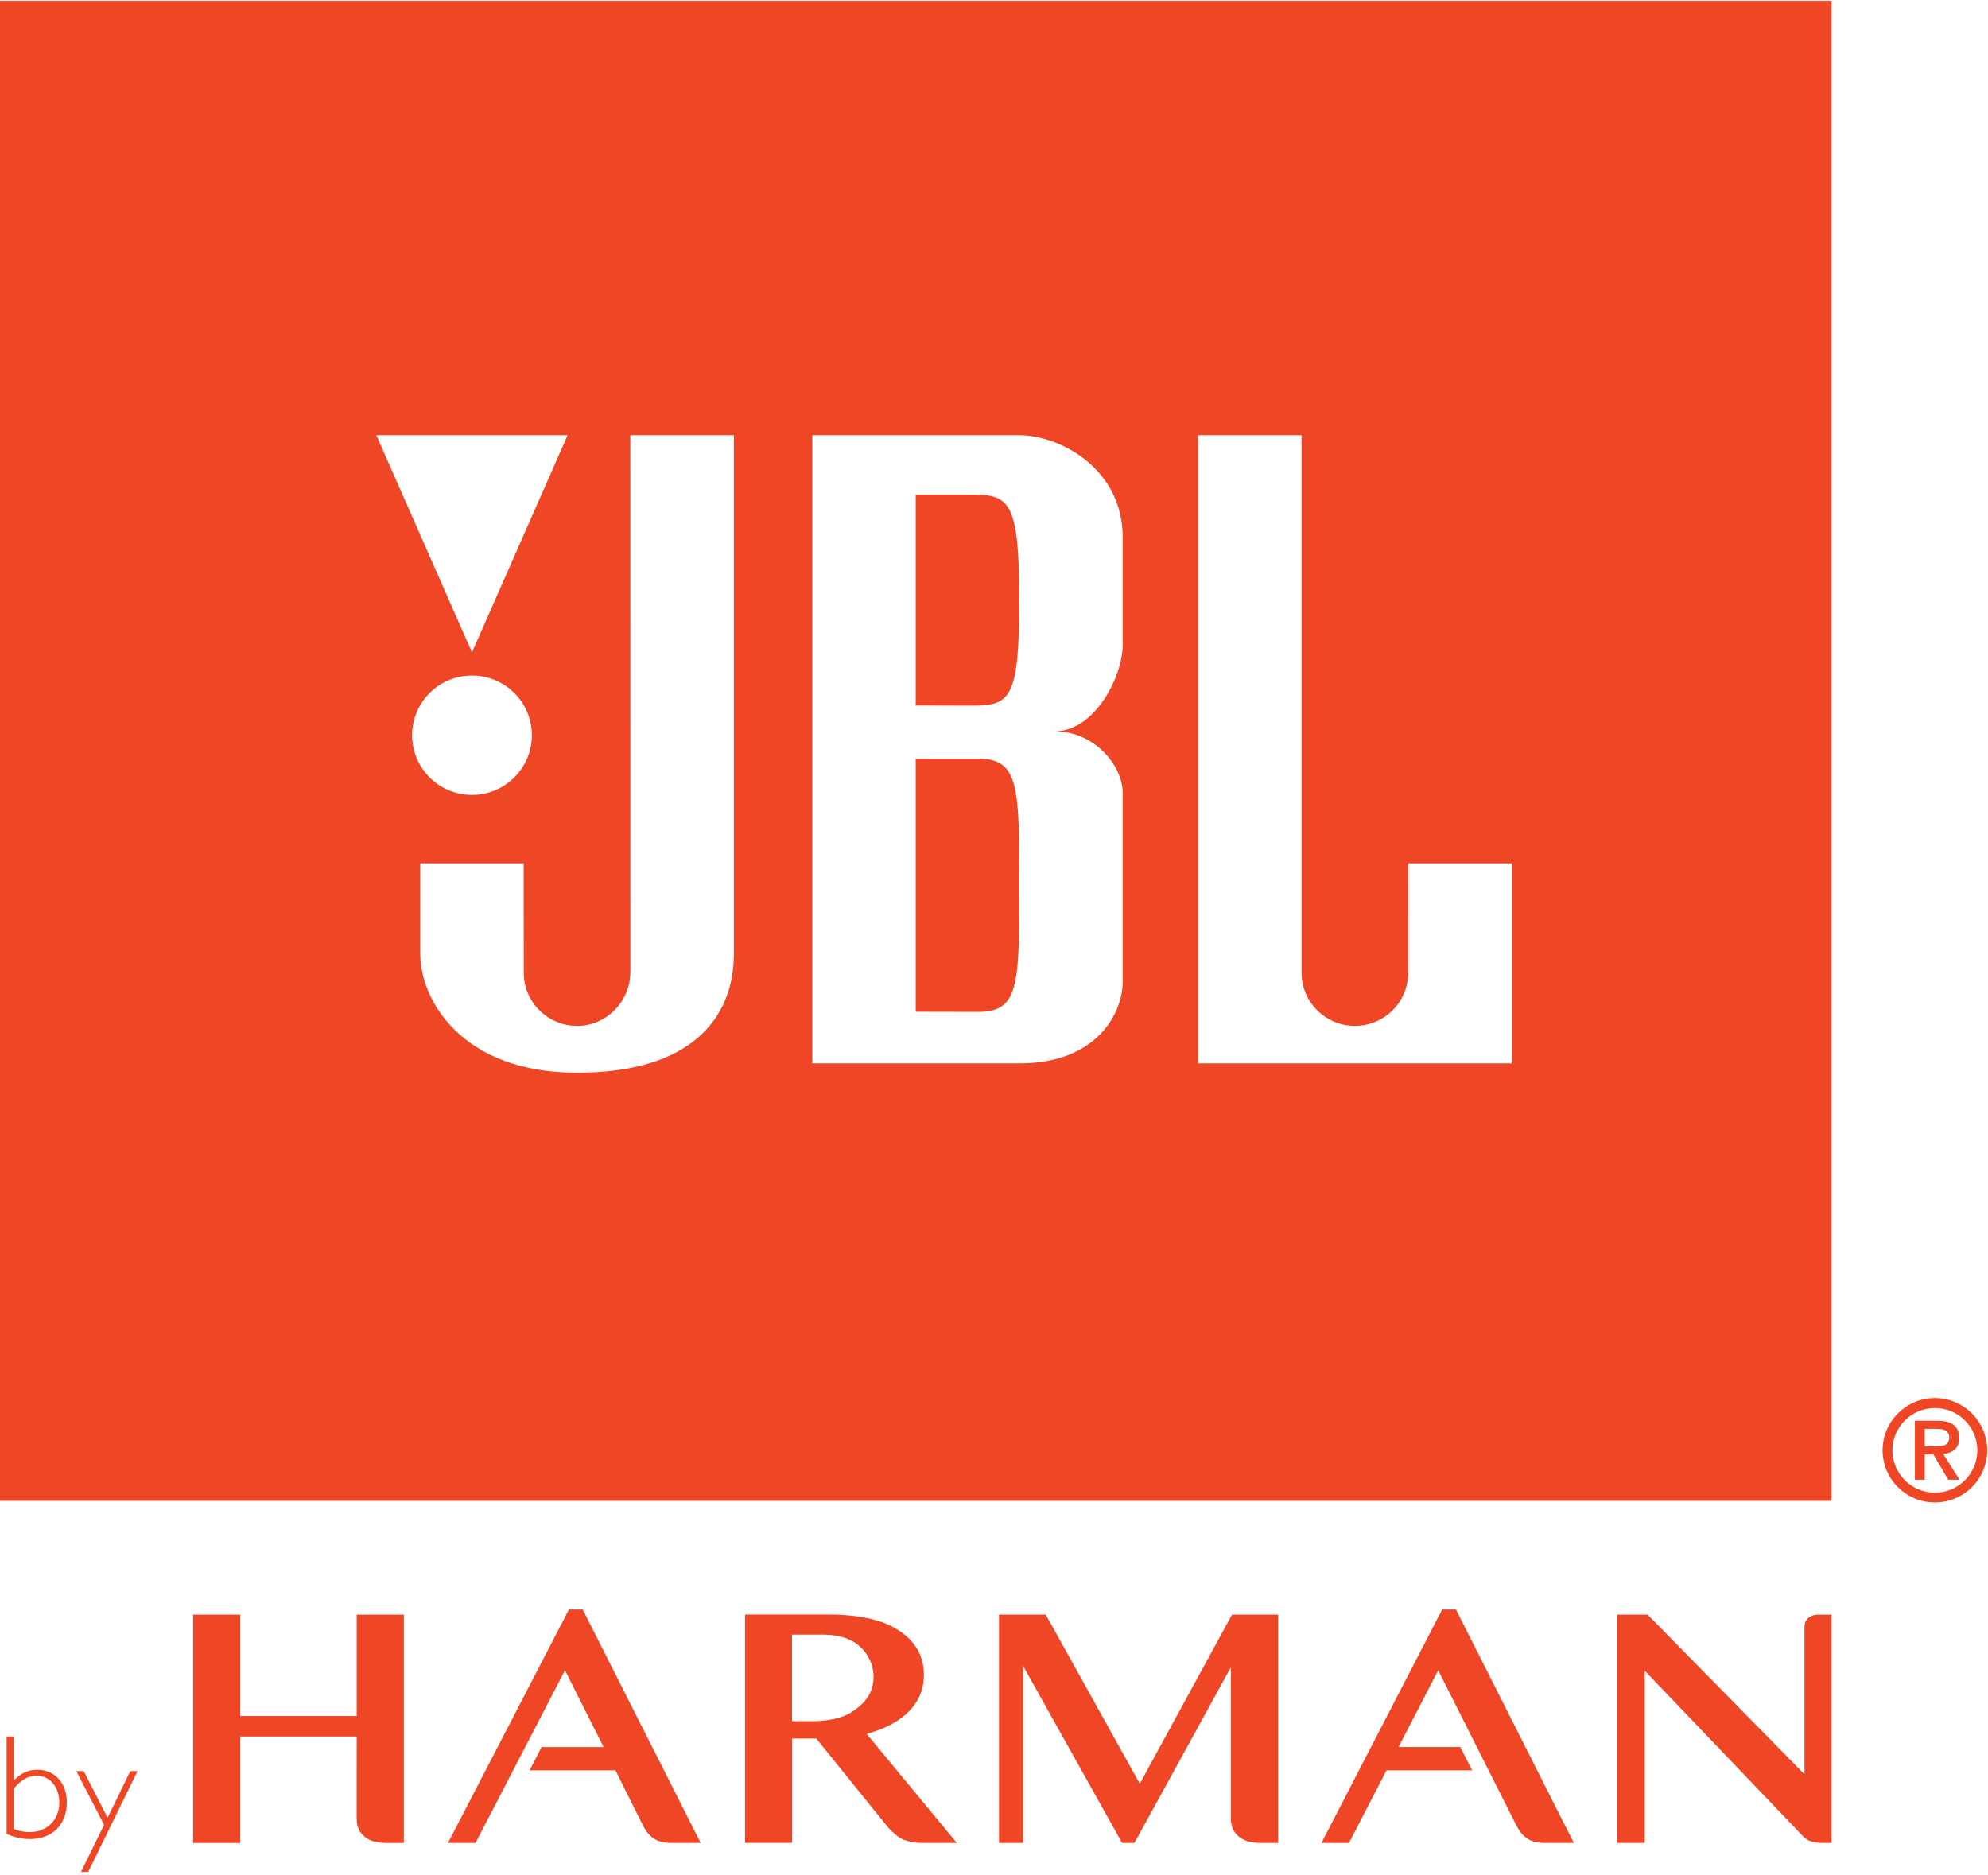
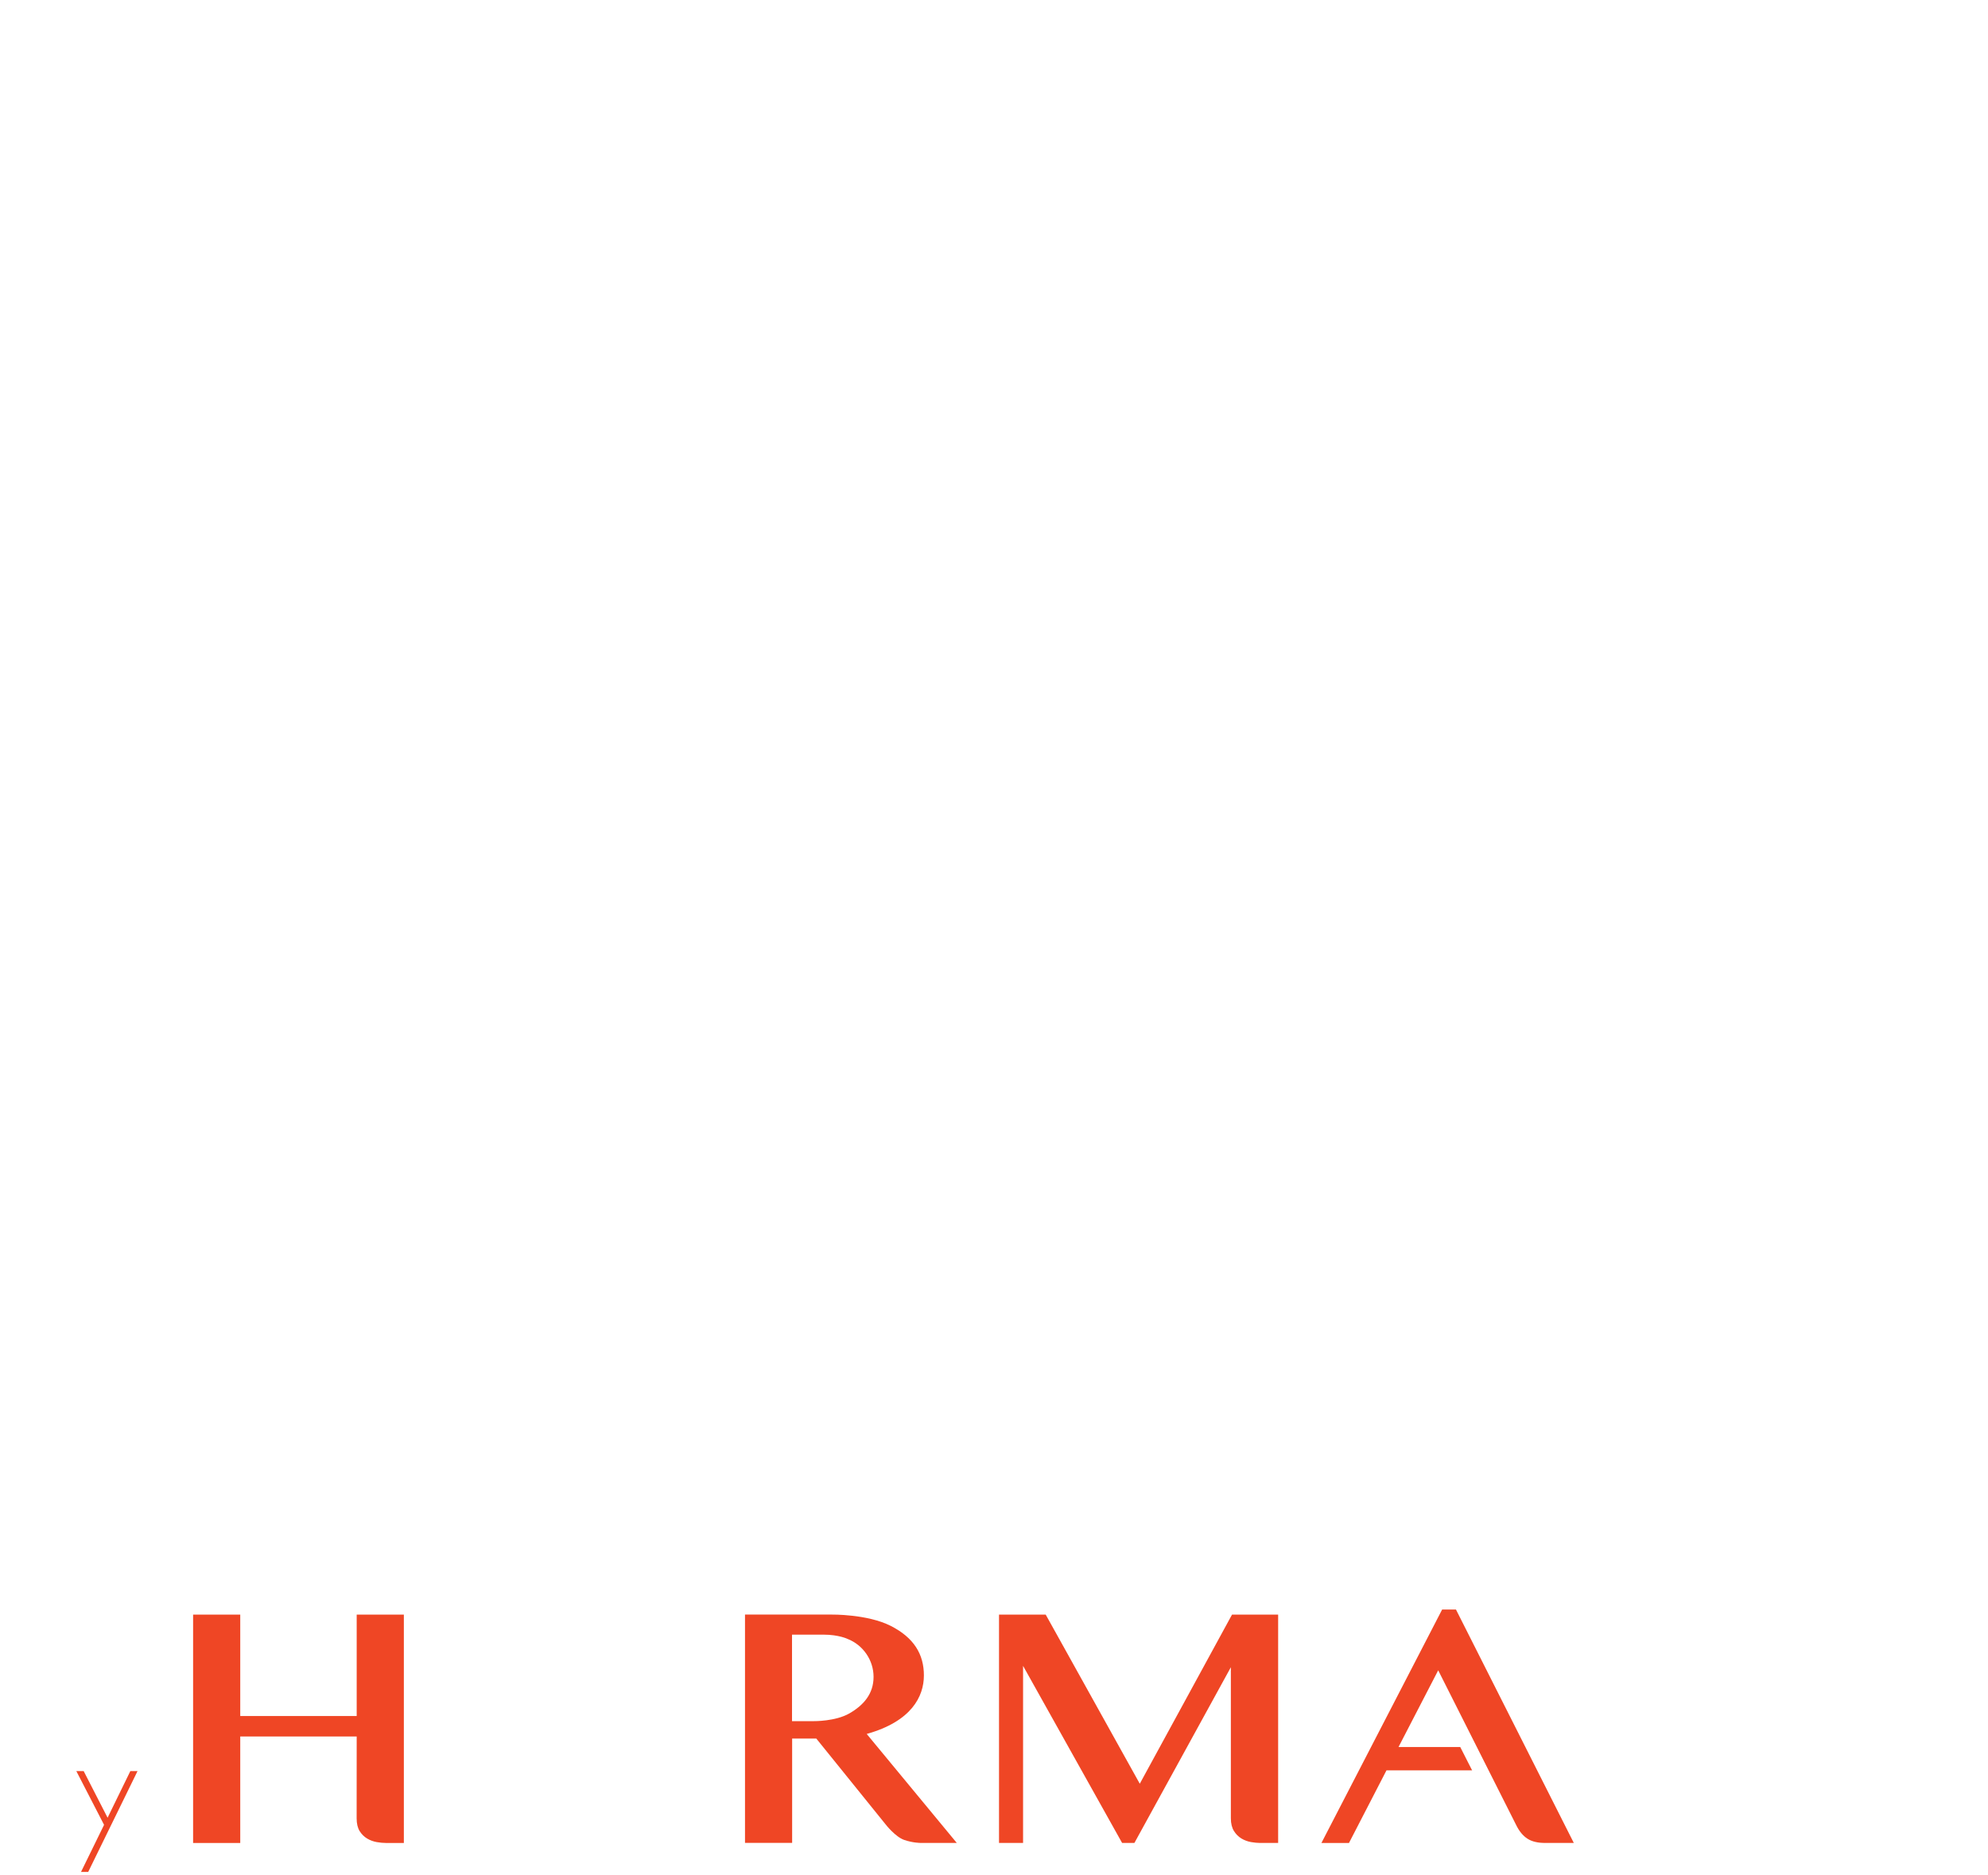
<svg xmlns="http://www.w3.org/2000/svg" width="100%" height="100%" viewBox="0 0 300 283" version="1.1" xml:space="preserve" style="fill-rule:evenodd;clip-rule:evenodd;stroke-linejoin:round;stroke-miterlimit:2;">
  <g>
    <path d="M53.827,243.664l-0,15.304l-17.572,0l-0,-15.304l-7.114,0l0,34.461l7.114,-0l-0,-16.067l17.572,0l-0.008,12.36c-0,0.78 0.15,1.419 0.451,1.914c0.301,0.477 0.683,0.855 1.134,1.126c0.44,0.262 0.922,0.44 1.447,0.536c0.509,0.088 0.957,0.131 1.365,0.131l2.728,-0l-0,-34.461l-7.117,0Z" style="fill:#ef4625;fill-rule:nonzero;" />
    <path d="M192.879,278.123l0,-34.46l-6.959,0l-13.921,25.523l-14.197,-25.523l-7.045,0l0,34.46l3.63,0l0,-26.725l14.946,26.725l1.855,0l14.555,-26.517l-0,22.807c-0,0.779 0.162,1.42 0.467,1.909c0.293,0.475 0.675,0.857 1.127,1.13c0.443,0.263 0.93,0.445 1.445,0.538c0.506,0.084 0.954,0.133 1.371,0.133l2.726,0Z" style="fill:#ef4625;fill-rule:nonzero;" />
    <path d="M237.497,278.122l-17.783,-35.224l-2.088,-0l-18.216,35.228l4.159,0l5.659,-10.96l12.919,-0l-1.786,-3.515l-9.32,0l5.991,-11.579l11.747,23.311c0.462,0.957 1.041,1.662 1.716,2.094c0.683,0.445 1.578,0.645 2.658,0.645l4.344,0Z" style="fill:#ef4625;fill-rule:nonzero;" />
-     <path d="M274.504,243.662c-0.192,-0 -0.405,0.016 -0.655,0.054c-0.255,0.051 -0.498,0.139 -0.718,0.271c-0.238,0.146 -0.44,0.343 -0.586,0.582c-0.158,0.259 -0.24,0.59 -0.24,0.98l-0,22.216l-23.682,-24.103l-4.567,-0l-0,34.461l4.151,0l-0,-25.981l24.029,25.125c0.984,0.929 2.338,0.856 3.654,0.856l0.493,0l0,-34.461l-1.879,-0Z" style="fill:#ef4625;fill-rule:nonzero;" />
-     <path d="M87.934,242.898l-2.083,-0l-18.247,35.221l4.154,0l13.499,-26.051l5.832,11.585l-9.366,-0l-1.805,3.514l12.961,0l4.101,8.222c0.463,0.956 1.042,1.661 1.721,2.094c0.682,0.443 1.573,0.64 2.654,0.64l4.382,0l-17.803,-35.225Z" style="fill:#ef4625;fill-rule:nonzero;" />
    <path d="M133.672,275.357l-10.488,-12.988l-3.646,-0l0,15.746l-7.113,0l-0,-34.456l13.058,0c-0,0 5.389,-0.085 8.919,1.7c3.525,1.787 5.018,4.299 5.018,7.481c0,3.187 -1.882,6.944 -8.629,8.834l13.591,16.445l-5.451,0c0,0 -1.146,0.008 -2.482,-0.451c-1.334,-0.46 -2.777,-2.311 -2.777,-2.311Zm-14.153,-28.67l-0,13.054l3.29,0c0,0 3.268,0.051 5.39,-1.18c2.125,-1.231 3.626,-2.943 3.626,-5.501c-0,-2.557 -1.62,-4.827 -3.912,-5.722c0,0 -1.311,-0.651 -3.649,-0.651l-4.745,0Z" style="fill:#ef4625;fill-rule:nonzero;" />
-     <path d="M1,262.058l1.065,0l-0,6.654c1.038,-1.029 1.991,-1.635 3.584,-1.635c2.615,-0 4.432,2.017 4.432,4.907c0,3.383 -2.195,5.554 -5.559,5.554c-1.196,0 -2.172,-0.222 -3.522,-0.759l0,-14.721Zm1.065,13.961c0.883,0.335 1.659,0.466 2.434,0.466c2.593,0 4.452,-1.859 4.452,-4.436c-0,-2.373 -1.439,-4.077 -3.433,-4.077c-1.239,0 -2.257,0.582 -3.453,1.952l-0,6.095Z" style="fill:#ef4625;fill-rule:nonzero;" />
    <path d="M13.312,282.493l-1.084,0l3.476,-7.102l-4.186,-8.112l1.108,-0l3.61,7.035l3.434,-7.035l1.084,-0l-7.442,15.214Z" style="fill:#ef4625;fill-rule:nonzero;" />
-     <path d="M146.715,74.636l-8.529,-0l-0,31.833l8.529,0.023c5.679,0 7.098,-0.956 7.098,-15.816c-0,-14.856 -1.419,-16.04 -7.098,-16.04Zm0.934,39.857l-9.463,0l-0,38.195l9.463,0.019c6.164,-0 6.164,-4.146 6.164,-18.999c-0,-14.863 -0,-19.215 -6.164,-19.215Zm-147.649,112l276.387,0l0,-226.364l-276.387,-0l0,226.364Zm85.656,-160.815l-14.432,32.775l-14.435,-32.775l28.867,0Zm-14.432,36.27c4.984,0 9.035,4.024 9.035,9.012c-0,4.964 -4.051,9.003 -9.035,9.003c-4.999,0 -9.038,-4.039 -9.038,-9.003c-0,-4.988 4.039,-9.012 9.038,-9.012Zm39.518,42.018c0,9.44 -6.157,17.919 -23.667,17.919c-17.506,-0 -23.659,-11.084 -23.659,-17.919l0,-13.676l15.608,0l0.012,16.503c0,4.426 3.603,8.028 8.051,8.028c4.444,-0 8.039,-3.711 8.039,-8.135l-0.007,-81.008l15.623,0l0,78.288Zm58.684,-46.693c-0,4.721 -4.14,13.089 -10.289,13.089c6.149,-0 10.289,5.3 10.289,9.316l-0,28.416c-0,4.833 -3.901,12.382 -15.613,12.382l-31.228,0l0,-94.798l31.228,0c6.025,0 15.613,4.95 15.613,15.446l-0,16.149Zm58.689,63.203l-47.326,0l0,-94.798l15.621,0l-0,81.115c-0,4.426 3.606,8.028 8.046,8.028c4.445,-0 8.048,-3.602 8.048,-8.028l-0.012,-16.503l15.623,0l0,30.186Z" style="fill:#ef4625;fill-rule:nonzero;" />
-     <path d="M290.448,218.249l0,-2.618l1.817,0c0.873,0 1.88,0.197 1.88,1.258c-0,1.21 -0.857,1.36 -1.906,1.36l-1.791,0Zm-1.484,5.063l1.484,-0l0,-3.828l1.304,0l2.241,3.828l1.71,-0l-2.462,-3.893c1.385,-0.147 2.404,-0.786 2.404,-2.403c-0,-1.875 -1.181,-2.611 -3.38,-2.611l-3.301,-0l0,8.907Zm-3.387,-4.453c-0,-3.518 2.87,-6.368 6.407,-6.368c3.545,-0 6.407,2.85 6.407,6.368c0,3.546 -2.862,6.401 -6.407,6.401c-3.537,-0 -6.407,-2.855 -6.407,-6.401Zm-1.485,0c-0,4.36 3.541,7.874 7.892,7.874c4.352,0 7.897,-3.514 7.897,-7.874c-0,-4.327 -3.545,-7.874 -7.897,-7.874c-4.351,0 -7.892,3.547 -7.892,7.874Z" style="fill:#ef4625;fill-rule:nonzero;" />
  </g>
</svg>